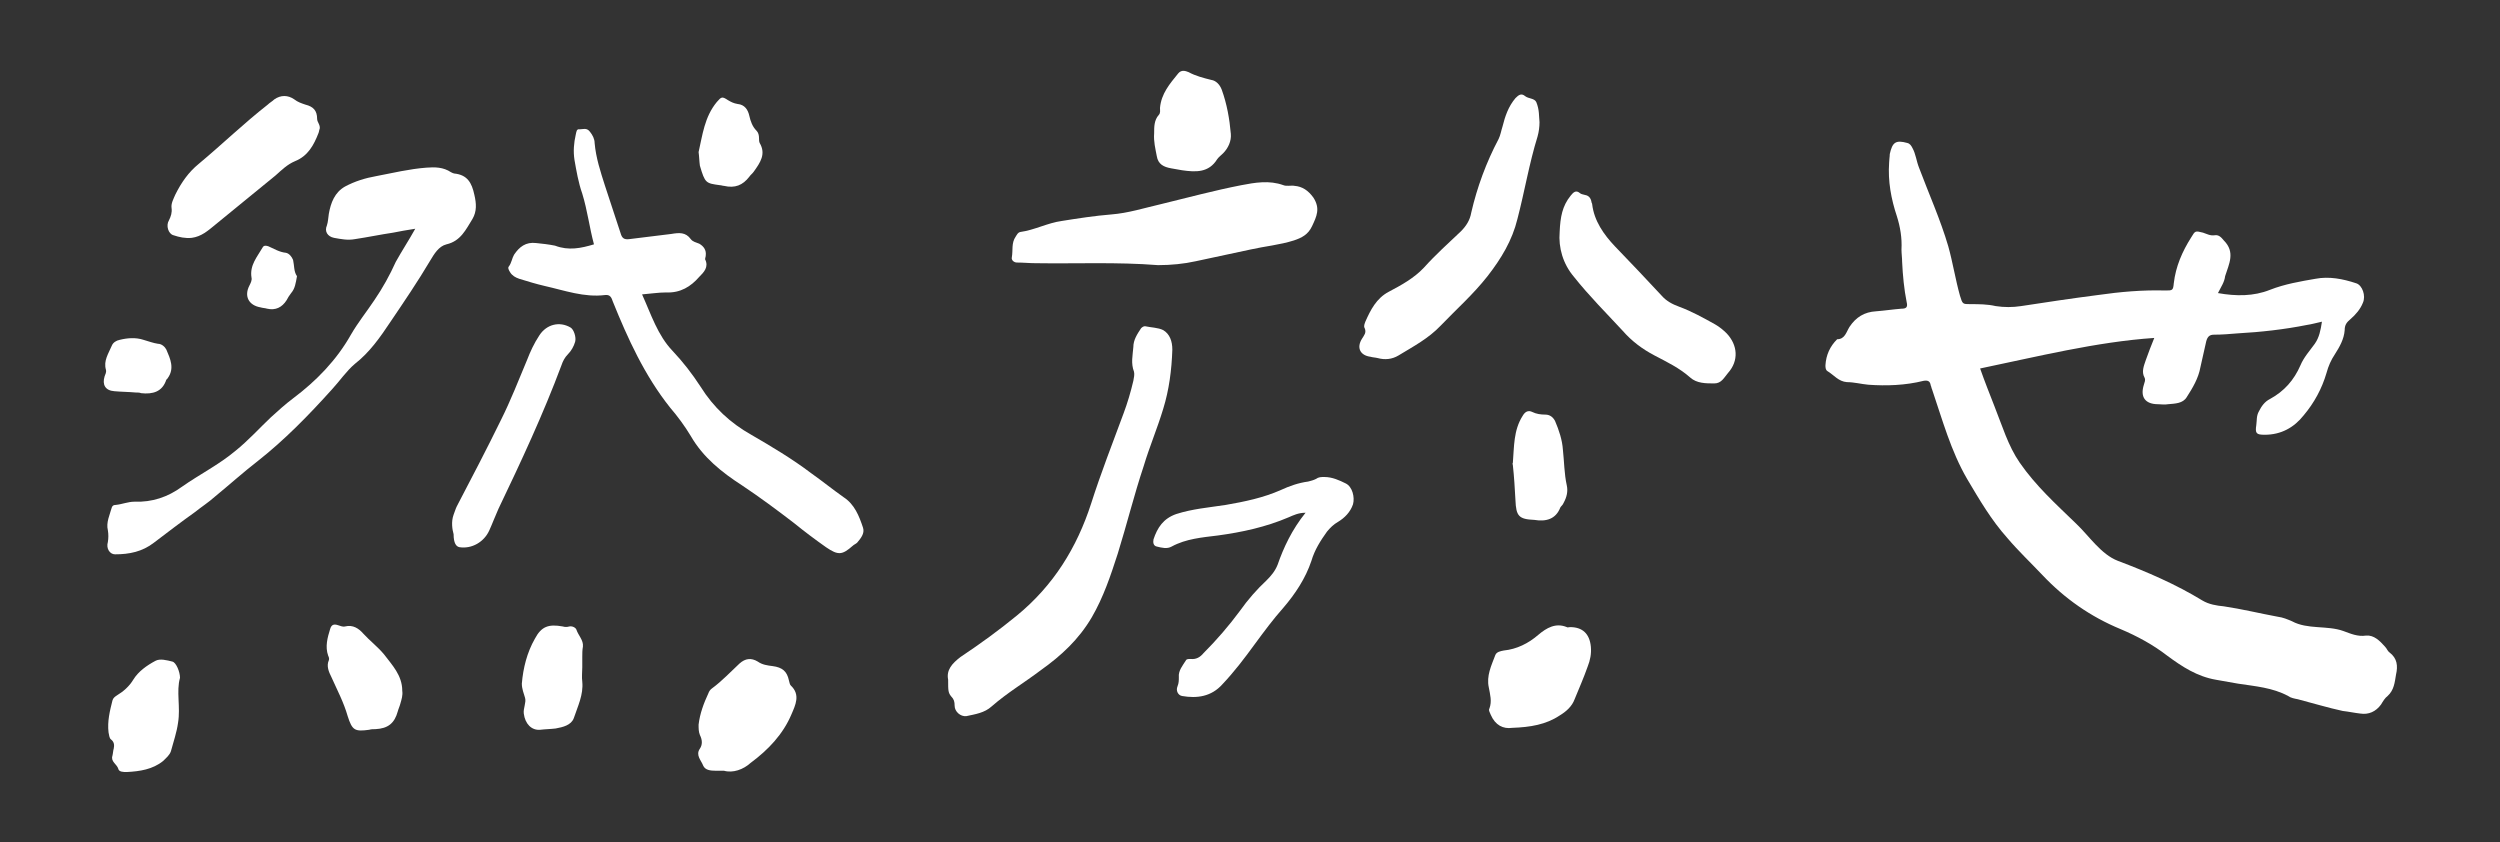
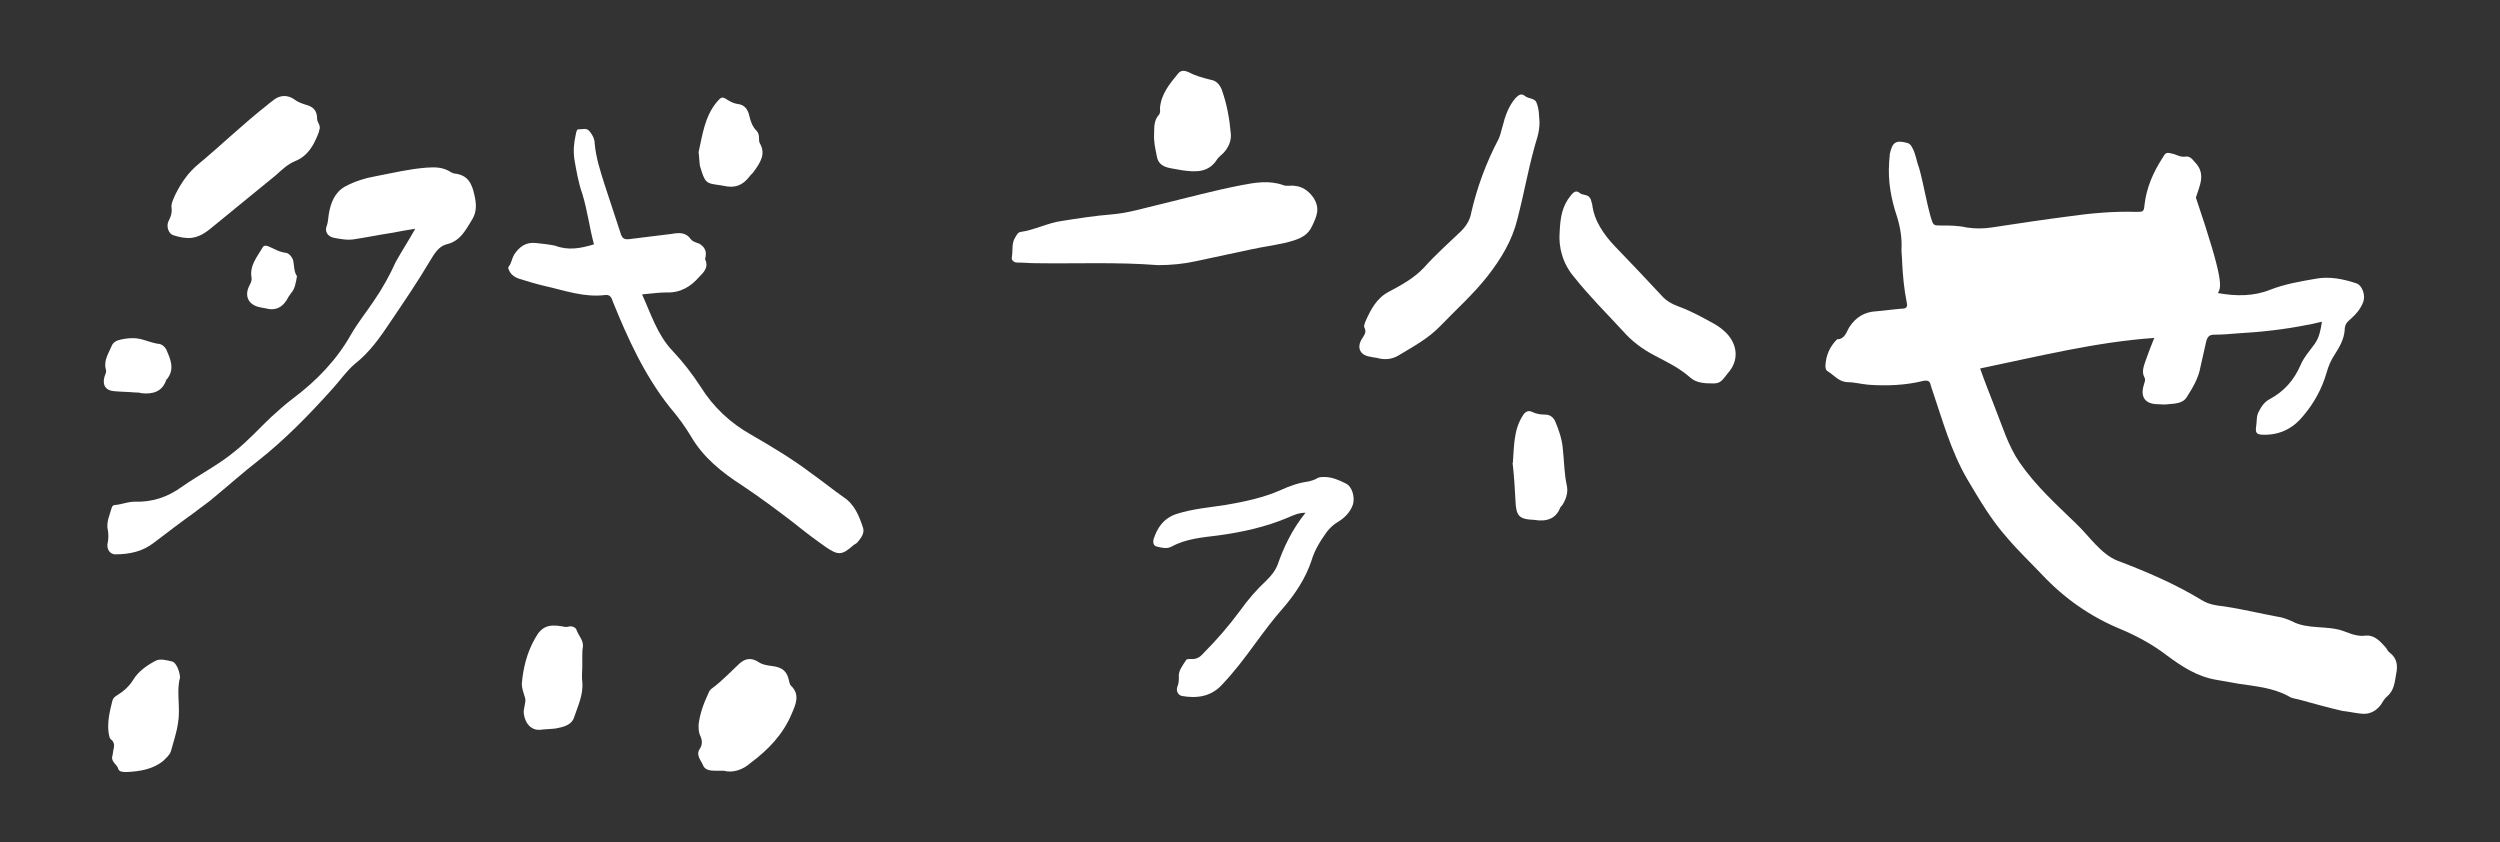
<svg xmlns="http://www.w3.org/2000/svg" version="1.1" id="圖層_1" x="0px" y="0px" viewBox="0 0 384.7 129.6" style="enable-background:new 0 0 384.7 129.6;" xml:space="preserve">
  <rect x="0" y="0" width="384.7" height="129.6" fill="#333333" stroke="none" />
  <style type="text/css">
	.st0{fill:#FFFFFF;}
	.st1{fill:#0C0C0C;}
	.st2{fill:#0D0C0C;}
</style>
  <g>
-     <path class="st0" d="M341.3,45.1c2.8,0.5,5.5,0.5,8-0.5c2.3-0.9,4.7-1.3,7-1.7c2.1-0.4,4.2,0,6.3,0.7c0.9,0.3,1.5,1.9,1,3   c-0.4,1-1.1,1.8-1.9,2.5c-0.6,0.5-0.9,0.9-0.9,1.7c-0.1,1.4-0.8,2.6-1.5,3.7c-0.6,0.9-1,1.8-1.3,2.9c-0.7,2.4-1.9,4.6-3.5,6.5   c-1.5,1.9-3.5,3-6,3c-1.3,0-1.5-0.2-1.3-1.5c0.1-0.7,0-1.4,0.4-2.1c0.4-0.8,0.9-1.5,1.7-1.9c2.2-1.2,3.7-2.9,4.7-5.2   c0.5-1.2,1.4-2.2,2.2-3.3c0.7-1,0.9-2.1,1.1-3.4c-0.9,0.2-1.6,0.4-2.3,0.5c-3.5,0.7-7.1,1.1-10.7,1.3c-1.2,0.1-2.4,0.2-3.6,0.2   c-0.7,0-1,0.3-1.2,1c-0.3,1.3-0.6,2.6-0.9,4c-0.3,1.7-1.2,3.2-2.1,4.6c-0.6,1-1.8,1-2.9,1.1c-0.5,0.1-1,0-1.5,0c-2,0-2.8-1.1-2.2-3   c0.1-0.4,0.3-0.7,0.1-1.1c-0.5-0.9-0.1-1.8,0.2-2.7c0.4-1.1,0.8-2.2,1.3-3.4c-8.9,0.6-18.1,2.9-26.8,4.7c0.7,2,1.5,4,2.2,5.8   c1.2,3,2.1,6.1,3.9,8.7c2.5,3.6,5.5,6.3,8.7,9.4c2,1.9,3.8,4.7,6.4,5.7c4.5,1.7,8.9,3.6,13,6.1c1,0.6,2.2,0.8,3.3,0.9   c2.7,0.4,5.6,1.1,8.3,1.6c0.8,0.1,1.5,0.4,2.2,0.7c2.4,1.3,5.4,0.6,7.9,1.5c1.1,0.4,2.2,0.9,3.5,0.7c1.2-0.1,2.1,0.8,2.9,1.7   c0.3,0.3,0.4,0.7,0.7,0.9c1.2,0.9,1.3,2.1,1,3.4c-0.2,1.2-0.3,2.4-1.3,3.3c-0.4,0.3-0.7,0.8-1,1.3c-0.8,1.1-1.9,1.6-3.2,1.4   c-0.9-0.1-1.8-0.3-2.7-0.4c-2.3-0.5-4.6-1.2-6.9-1.8c-0.5-0.1-1.1-0.2-1.5-0.5c-2.4-1.3-5.1-1.5-7.7-1.9c-1.2-0.2-2.3-0.4-3.4-0.6   c-2.9-0.5-5.2-2-7.5-3.7c-2.2-1.7-4.6-3-7.2-4.1c-4.6-1.9-8.6-4.7-12-8.3c-1.8-1.9-3.7-3.7-5.4-5.7c-2.5-2.8-4.3-5.9-6.2-9.1   c-2.5-4.3-3.8-9.1-5.4-13.8c-0.1-0.2-0.1-0.4-0.2-0.6c-0.1-0.7-0.5-0.8-1.1-0.7c-2.8,0.7-5.7,0.8-8.5,0.6c-1.1-0.1-2.2-0.4-3.3-0.4   c-1.3-0.1-2-1.1-3-1.7c-0.3-0.2-0.3-0.6-0.3-0.9c0.1-1.6,0.7-2.9,1.8-4c1.2,0,1.4-1.1,1.9-1.9c1-1.5,2.3-2.3,4.1-2.4   c1.3-0.1,2.6-0.3,3.9-0.4c0.7,0,1-0.2,0.8-1c-0.4-2-0.6-4.1-0.7-6.2c0-0.6-0.1-1.3-0.1-1.9c0.1-1.8-0.2-3.5-0.7-5.1   c-0.9-2.7-1.4-5.4-1.2-8.3c0-0.4,0.1-0.9,0.1-1.3c0.4-1.8,0.9-2.2,2.7-1.7c0.4,0.1,0.6,0.4,0.8,0.8c0.5,0.9,0.6,2,1,3   c1.5,4,3.3,8,4.5,12.1c0.7,2.5,1.1,5.1,1.8,7.6c0.4,1.3,0.4,1.3,1.6,1.3c1.3,0,2.6,0,3.9,0.3c1.3,0.2,2.6,0.2,3.9,0   c3.9-0.6,7.9-1.2,11.8-1.7c3.5-0.5,6.9-0.8,10.4-0.7c1.1,0,1.2,0,1.3-1.1c0.3-2.6,1.3-4.9,2.7-7.1c0.6-1,0.6-1,1.8-0.7   c0.6,0.2,1.1,0.5,1.8,0.4c0.6-0.1,1,0.3,1.4,0.8c1.8,1.8,0.8,3.6,0.2,5.5C342.3,43.4,341.8,44.1,341.3,45.1z" />
+     <path class="st0" d="M341.3,45.1c2.8,0.5,5.5,0.5,8-0.5c2.3-0.9,4.7-1.3,7-1.7c2.1-0.4,4.2,0,6.3,0.7c0.9,0.3,1.5,1.9,1,3   c-0.4,1-1.1,1.8-1.9,2.5c-0.6,0.5-0.9,0.9-0.9,1.7c-0.1,1.4-0.8,2.6-1.5,3.7c-0.6,0.9-1,1.8-1.3,2.9c-0.7,2.4-1.9,4.6-3.5,6.5   c-1.5,1.9-3.5,3-6,3c-1.3,0-1.5-0.2-1.3-1.5c0.1-0.7,0-1.4,0.4-2.1c0.4-0.8,0.9-1.5,1.7-1.9c2.2-1.2,3.7-2.9,4.7-5.2   c0.5-1.2,1.4-2.2,2.2-3.3c0.7-1,0.9-2.1,1.1-3.4c-0.9,0.2-1.6,0.4-2.3,0.5c-3.5,0.7-7.1,1.1-10.7,1.3c-1.2,0.1-2.4,0.2-3.6,0.2   c-0.7,0-1,0.3-1.2,1c-0.3,1.3-0.6,2.6-0.9,4c-0.3,1.7-1.2,3.2-2.1,4.6c-0.6,1-1.8,1-2.9,1.1c-0.5,0.1-1,0-1.5,0c-2,0-2.8-1.1-2.2-3   c0.1-0.4,0.3-0.7,0.1-1.1c-0.5-0.9-0.1-1.8,0.2-2.7c0.4-1.1,0.8-2.2,1.3-3.4c-8.9,0.6-18.1,2.9-26.8,4.7c0.7,2,1.5,4,2.2,5.8   c1.2,3,2.1,6.1,3.9,8.7c2.5,3.6,5.5,6.3,8.7,9.4c2,1.9,3.8,4.7,6.4,5.7c4.5,1.7,8.9,3.6,13,6.1c1,0.6,2.2,0.8,3.3,0.9   c2.7,0.4,5.6,1.1,8.3,1.6c0.8,0.1,1.5,0.4,2.2,0.7c2.4,1.3,5.4,0.6,7.9,1.5c1.1,0.4,2.2,0.9,3.5,0.7c1.2-0.1,2.1,0.8,2.9,1.7   c0.3,0.3,0.4,0.7,0.7,0.9c1.2,0.9,1.3,2.1,1,3.4c-0.2,1.2-0.3,2.4-1.3,3.3c-0.4,0.3-0.7,0.8-1,1.3c-0.8,1.1-1.9,1.6-3.2,1.4   c-0.9-0.1-1.8-0.3-2.7-0.4c-2.3-0.5-4.6-1.2-6.9-1.8c-0.5-0.1-1.1-0.2-1.5-0.5c-2.4-1.3-5.1-1.5-7.7-1.9c-1.2-0.2-2.3-0.4-3.4-0.6   c-2.9-0.5-5.2-2-7.5-3.7c-2.2-1.7-4.6-3-7.2-4.1c-4.6-1.9-8.6-4.7-12-8.3c-1.8-1.9-3.7-3.7-5.4-5.7c-2.5-2.8-4.3-5.9-6.2-9.1   c-2.5-4.3-3.8-9.1-5.4-13.8c-0.1-0.2-0.1-0.4-0.2-0.6c-0.1-0.7-0.5-0.8-1.1-0.7c-2.8,0.7-5.7,0.8-8.5,0.6c-1.1-0.1-2.2-0.4-3.3-0.4   c-1.3-0.1-2-1.1-3-1.7c-0.3-0.2-0.3-0.6-0.3-0.9c0.1-1.6,0.7-2.9,1.8-4c1.2,0,1.4-1.1,1.9-1.9c1-1.5,2.3-2.3,4.1-2.4   c1.3-0.1,2.6-0.3,3.9-0.4c0.7,0,1-0.2,0.8-1c-0.4-2-0.6-4.1-0.7-6.2c0-0.6-0.1-1.3-0.1-1.9c0.1-1.8-0.2-3.5-0.7-5.1   c-0.9-2.7-1.4-5.4-1.2-8.3c0-0.4,0.1-0.9,0.1-1.3c0.4-1.8,0.9-2.2,2.7-1.7c0.4,0.1,0.6,0.4,0.8,0.8c0.5,0.9,0.6,2,1,3   c0.7,2.5,1.1,5.1,1.8,7.6c0.4,1.3,0.4,1.3,1.6,1.3c1.3,0,2.6,0,3.9,0.3c1.3,0.2,2.6,0.2,3.9,0   c3.9-0.6,7.9-1.2,11.8-1.7c3.5-0.5,6.9-0.8,10.4-0.7c1.1,0,1.2,0,1.3-1.1c0.3-2.6,1.3-4.9,2.7-7.1c0.6-1,0.6-1,1.8-0.7   c0.6,0.2,1.1,0.5,1.8,0.4c0.6-0.1,1,0.3,1.4,0.8c1.8,1.8,0.8,3.6,0.2,5.5C342.3,43.4,341.8,44.1,341.3,45.1z" />
    <g>
-       <path class="st0" d="M145.9,104.6c-0.3-1.5,0.6-2.5,1.9-3.5c3-2,5.9-4.1,8.7-6.4c5.6-4.6,9.2-10.4,11.4-17.2    c1.5-4.7,3.3-9.3,5-13.9c0.6-1.6,1.1-3.3,1.5-5c0.1-0.5,0.2-1,0.1-1.4c-0.5-1.3-0.2-2.5-0.1-3.8c0-1.1,0.6-2,1.2-2.9    c0.2-0.2,0.4-0.3,0.6-0.3c0.9,0.2,2,0.2,2.8,0.6c1,0.6,1.4,1.7,1.4,3c-0.1,3.1-0.5,6.2-1.4,9.1c-0.9,3-2.1,5.8-3,8.8    c-1.5,4.5-2.6,9-4,13.5c-1.1,3.4-2.2,6.7-4,9.8c-2,3.4-4.7,5.9-7.8,8.1c-2.5,1.9-5.2,3.5-7.6,5.6c-1.1,1-2.5,1.2-3.9,1.5    c-0.9,0.1-1.8-0.7-1.8-1.6c0-0.6-0.1-1-0.5-1.4C145.9,106.6,145.9,106.3,145.9,104.6z" />
      <path class="st0" d="M178.2,40.8c-6.3-0.5-12.6-0.2-18.9-0.3c-0.9,0-1.8-0.1-2.8-0.1c-0.5,0-0.9-0.4-0.8-0.8    c0.2-1.1-0.1-2.2,0.6-3.2c0.2-0.3,0.3-0.6,0.7-0.7c2.2-0.3,4.2-1.4,6.4-1.7c2.5-0.4,5.1-0.8,7.6-1c2.6-0.2,5.1-1,7.7-1.6    c4.1-1,8.2-2.1,12.3-2.9c2.1-0.4,4.3-0.8,6.5,0c0.5,0.2,1.2,0,1.7,0.1c1.2,0.1,2.1,0.7,2.9,1.8c1.1,1.7,0.5,2.9-0.2,4.4    c-0.6,1.3-1.6,1.8-2.8,2.2c-2.2,0.7-4.5,0.9-6.7,1.4c-2.8,0.6-5.6,1.2-8.4,1.8C182.2,40.6,180.2,40.8,178.2,40.8z" />
      <path class="st0" d="M236.9,18.8c0,0.7-0.1,1.5-0.3,2.2c-1.3,4.2-2,8.5-3.1,12.7c-0.8,3.3-2.5,6.1-4.6,8.8    c-2.2,2.8-4.8,5.1-7.2,7.6c-1.9,2-4.2,3.2-6.5,4.6c-1,0.6-2.1,0.7-3.2,0.4c-0.4-0.1-0.8-0.1-1.1-0.2c-1.6-0.2-2.2-1.4-1.3-2.8    c0.3-0.5,0.7-0.9,0.4-1.6c-0.2-0.3,0-0.7,0.1-1c0.8-1.8,1.7-3.6,3.6-4.6c1.9-1,3.9-2.1,5.4-3.7c1.8-2,3.8-3.8,5.7-5.6    c0.8-0.8,1.4-1.7,1.6-2.9c0.9-3.9,2.3-7.7,4.2-11.3c0.3-0.6,0.4-1.3,0.6-1.9c0.4-1.6,0.9-3.1,2-4.4c0.5-0.5,0.9-0.8,1.5-0.3    c0.5,0.4,1.4,0.3,1.7,0.9C236.9,16.9,236.8,17.9,236.9,18.8z" />
      <path class="st0" d="M200.9,78.9c-1.1,0-1.9,0.4-2.6,0.7c-3.5,1.5-7.2,2.3-10.9,2.8c-2.4,0.3-4.9,0.5-7.1,1.7    c-0.7,0.4-1.5,0.2-2.3,0c-0.5-0.1-0.6-0.6-0.5-1.1c0.6-1.8,1.5-3.2,3.5-3.9c2.5-0.8,5-1,7.6-1.4c2.9-0.5,5.8-1.1,8.5-2.3    c1.3-0.6,2.7-1.1,4.2-1.3c0.4-0.1,0.8-0.2,1.2-0.4c0.4-0.3,0.8-0.3,1.3-0.3c1.2,0,2.3,0.5,3.3,1c1,0.5,1.4,2.1,1.1,3.2    c-0.4,1.2-1.3,2.1-2.3,2.7c-0.7,0.4-1.2,0.9-1.7,1.5c-1,1.4-1.9,2.8-2.4,4.5c-0.9,2.7-2.5,5.1-4.3,7.2c-1.6,1.8-3,3.7-4.4,5.6    c-1.6,2.2-3.2,4.3-5,6.2c-1.7,1.9-3.9,2.2-6.2,1.8c-0.6-0.1-1-0.8-0.7-1.5c0.2-0.5,0.2-0.9,0.2-1.4c-0.1-1,0.6-1.8,1.1-2.6    c0.1-0.2,0.4-0.2,0.7-0.2c0.9,0.1,1.5-0.3,2-0.9c2-2,3.9-4.2,5.6-6.5c1.2-1.7,2.6-3.3,4.1-4.7c0.7-0.7,1.3-1.4,1.7-2.4    C197.5,84.3,198.8,81.5,200.9,78.9z" />
      <path class="st0" d="M240,35.7c0.1-2.3,0.4-4,1.7-5.6c0.4-0.5,0.8-0.9,1.4-0.4c0.2,0.2,0.5,0.2,0.8,0.3c0.6,0.1,0.9,0.5,1,1.1    c0,0.1,0.1,0.2,0.1,0.3c0.3,2.6,1.8,4.7,3.5,6.5c2.4,2.5,4.8,5,7.2,7.6c0.7,0.8,1.6,1.3,2.7,1.7c1.9,0.7,3.7,1.7,5.5,2.7    c0.7,0.4,1.3,0.9,1.8,1.4c1.7,1.8,1.9,4.2,0.2,6.1c-0.6,0.7-1,1.6-2.1,1.6c-1.3,0-2.7,0-3.7-0.9c-1.7-1.5-3.6-2.4-5.5-3.4    c-1.9-1-3.5-2.2-4.9-3.8c-2.5-2.7-5.2-5.4-7.5-8.3C240.5,40.6,239.8,38.1,240,35.7z" />
      <path class="st0" d="M177.6,20.5c0-1,0-2,0.7-2.8c0.3-0.3,0.2-0.7,0.2-1.1c0.2-2.2,1.5-3.7,2.8-5.3c0.5-0.6,1.1-0.4,1.6-0.2    c1.1,0.6,2.3,0.9,3.5,1.2c0.7,0.1,1.3,0.7,1.6,1.5c0.8,2.2,1.2,4.5,1.4,6.8c0.1,1.1-0.4,2.2-1.2,3c-0.3,0.3-0.7,0.6-0.9,0.9    c-1.3,2.1-3.3,2-5.4,1.7c-0.6-0.1-1.1-0.2-1.7-0.3c-1.1-0.2-2-0.6-2.2-1.9C177.8,22.9,177.5,21.8,177.6,20.5z" />
-       <path class="st0" d="M232.7,112c-1.4,0.2-2.6-0.4-3.3-2c-0.1-0.3-0.4-0.7-0.2-1c0.4-1.1,0.1-2.1-0.1-3.2c-0.4-1.8,0.4-3.4,1-5    c0.2-0.5,0.8-0.6,1.3-0.7c2-0.2,3.8-1.1,5.3-2.4c1.3-1.1,2.7-1.9,4.4-1.2c0.1,0.1,0.3,0,0.5,0c1.9,0,3,1,3.2,3    c0.1,1.1-0.1,2.1-0.5,3.1c-0.6,1.7-1.3,3.3-2,5c-0.4,1.1-1.3,1.9-2.3,2.5C237.9,111.5,235.5,111.9,232.7,112z" />
      <path class="st0" d="M236.1,80c-2.4-0.1-2.8-0.6-2.9-3c-0.1-1.8-0.2-3.6-0.4-5.4c0-0.1-0.1-0.3,0-0.4c0.2-2.5,0.1-5,1.5-7.2    c0.4-0.7,0.9-0.9,1.5-0.6c0.6,0.3,1.3,0.4,2,0.4c0.7,0,1.2,0.4,1.5,1c0.6,1.4,1.1,2.9,1.2,4.4c0.2,1.8,0.2,3.7,0.6,5.5    c0.2,0.9,0,1.8-0.5,2.7c-0.1,0.3-0.4,0.5-0.5,0.7C239.4,79.9,237.9,80.3,236.1,80z" />
    </g>
    <g>
      <path class="st0" d="M91.4,37.6c-0.7-2.6-1-5.2-1.8-7.8c-0.6-1.7-0.9-3.5-1.2-5.2c-0.2-1.3-0.1-2.6,0.2-3.9    c0.1-0.4,0.1-0.9,0.6-0.8c0.5,0,1.1-0.3,1.6,0.4c0.4,0.5,0.7,1.1,0.7,1.7c0.2,2.3,0.9,4.4,1.6,6.6c0.8,2.4,1.6,4.9,2.4,7.3    c0.2,0.7,0.5,1,1.3,0.9c2.2-0.3,4.3-0.5,6.5-0.8c1.2-0.2,2.2-0.3,3,0.8c0.3,0.4,0.8,0.5,1.3,0.7c0.7,0.4,1.1,1,1,1.8    c0,0.2-0.1,0.4-0.1,0.6c0.6,1.2-0.2,2-0.9,2.7c-1.3,1.5-2.9,2.5-5.1,2.4c-1.2,0-2.4,0.2-3.7,0.3c1.4,3.1,2.4,6.3,4.7,8.7    c1.6,1.7,3,3.5,4.3,5.5c2,3.2,4.6,5.6,7.8,7.4c3.1,1.8,6.3,3.7,9.2,5.9c1.7,1.2,3.3,2.5,5,3.7c1.7,1.1,2.4,2.9,3,4.7    c0.3,0.9-0.4,1.7-0.9,2.3c-0.2,0.2-0.5,0.3-0.7,0.5c-1.6,1.4-2.2,1.5-4.1,0.2c-1.7-1.2-3.3-2.4-4.9-3.7c-2.6-2-5.3-4-8-5.8    c-3.1-2-6-4.3-7.9-7.6c-0.9-1.5-2-3-3.2-4.4c-3.9-4.9-6.5-10.6-8.8-16.3c-0.2-0.6-0.4-1.1-1.2-1c-3.2,0.4-6.2-0.7-9.3-1.4    c-1.3-0.3-2.6-0.7-3.9-1.1c-0.6-0.2-1.1-0.5-1.4-1c-0.2-0.3-0.4-0.7-0.2-0.9c0.4-0.5,0.5-1.3,0.8-1.8c0.8-1.2,1.8-2,3.4-1.8    c1,0.1,1.9,0.2,2.9,0.4C87.5,38.6,89.4,38.2,91.4,37.6z" />
      <path class="st0" d="M63.9,35.2c-1.3,0.2-2.4,0.4-3.4,0.6c-2,0.3-3.9,0.7-5.9,1c-1.1,0.2-2.1,0-3.2-0.2c-1-0.2-1.5-1-1.1-1.9    c0.2-0.6,0.2-1.2,0.3-1.8c0.3-1.7,0.9-3.3,2.5-4.2c1.5-0.8,3.1-1.3,4.8-1.6c2.6-0.5,5.1-1.1,7.7-1.3c1.3-0.1,2.6-0.1,3.8,0.7    c0.2,0.1,0.4,0.2,0.5,0.2c2,0.2,2.7,1.4,3.1,3.3c0.3,1.3,0.4,2.5-0.3,3.7c-1,1.6-1.8,3.4-4,3.9c-1.2,0.3-1.9,1.5-2.5,2.5    c-1.9,3.2-4,6.3-6.1,9.4c-1.6,2.4-3.2,4.7-5.5,6.5c-1.3,1.1-2.3,2.6-3.5,3.9c-3.6,4-7.3,7.8-11.5,11.1c-2.2,1.7-4.3,3.6-6.5,5.4    c-1,0.9-2.1,1.6-3.1,2.4c-2.1,1.5-4.2,3.1-6.3,4.7c-1.8,1.4-3.8,1.8-6,1.8c-0.8,0-1.4-0.9-1.1-1.9c0.1-0.6,0.1-1.2,0-1.8    c-0.3-1.2,0.3-2.4,0.6-3.5c0.1-0.3,0.3-0.4,0.6-0.4c1-0.1,1.9-0.5,2.9-0.5c2.7,0.1,5.1-0.7,7.3-2.3c2.7-1.9,5.7-3.4,8.2-5.5    c2-1.6,3.7-3.5,5.5-5.2c1.1-1,2.2-2,3.4-2.9c3.6-2.7,6.7-5.9,8.9-9.8c1.1-1.9,2.4-3.5,3.6-5.3c1.3-1.9,2.4-3.9,3.3-5.9    C61.9,38.5,62.9,37,63.9,35.2z" />
      <path class="st0" d="M49.2,19.8c-0.1,0.2-0.1,0.5-0.2,0.7c-0.7,1.8-1.6,3.5-3.6,4.3c-1.2,0.5-2.1,1.4-3,2.2    c-3.1,2.5-6.2,5.1-9.3,7.6c-1.1,0.9-2.1,1.8-3.6,2c-1,0.1-1.9-0.1-2.8-0.4c-0.8-0.2-1.2-1.5-0.7-2.3c0.3-0.6,0.5-1.2,0.4-1.9    c-0.1-0.7,0.3-1.4,0.6-2.1c0.9-1.8,2-3.4,3.6-4.7c3.6-3,6.9-6.2,10.6-9.1c0.3-0.3,0.7-0.5,1-0.8c1-0.7,2.1-0.7,3.1,0    c0.5,0.4,1.1,0.6,1.7,0.8c1.2,0.3,1.8,0.9,1.8,2.2C48.8,18.8,49.3,19.2,49.2,19.8z" />
-       <path class="st0" d="M69.8,82.2c-0.2-0.7-0.4-1.9,0-3c0.2-0.5,0.3-0.9,0.5-1.3c2.3-4.4,4.6-8.8,6.8-13.3c1.5-3,2.7-6.1,4-9.2    c0.5-1.3,1.1-2.6,1.9-3.8c1.1-1.7,3.1-2.2,4.8-1.2c0.5,0.3,0.9,1.5,0.7,2.2c-0.2,0.7-0.6,1.4-1.1,1.9c-0.5,0.5-0.8,1.1-1,1.7    c-2.8,7.5-6.2,14.8-9.7,22.1c-0.5,1.1-0.9,2.2-1.4,3.3c-0.8,1.8-2.7,2.9-4.6,2.6C70.2,84.1,69.8,83.6,69.8,82.2z" />
      <path class="st0" d="M111.4,118.6c-0.6,0-0.9,0-1.3,0c-0.8,0-1.6-0.1-1.9-0.8c-0.3-0.8-1.2-1.6-0.5-2.6c0.4-0.6,0.4-1.3,0-2.1    c-0.2-0.5-0.2-1-0.2-1.6c0.2-1.7,0.8-3.3,1.5-4.8c0.1-0.3,0.3-0.6,0.6-0.8c1.5-1.1,2.8-2.5,4.2-3.8c0.9-0.8,1.8-0.9,2.8-0.3    c0.7,0.5,1.5,0.6,2.3,0.7c1.5,0.2,2.2,0.8,2.5,2.2c0.1,0.3,0.1,0.6,0.3,0.8c1.5,1.4,0.7,3,0.1,4.4c-1.3,3.1-3.6,5.5-6.3,7.5    C114.4,118.4,112.8,119,111.4,118.6z" />
      <path class="st0" d="M27.7,104.3c-0.6,2.1,0.1,4.5-0.3,6.9c-0.2,1.5-0.7,2.9-1.1,4.4c-0.2,0.6-0.7,1-1.2,1.5    c-1.6,1.3-3.6,1.6-5.6,1.7c-0.5,0-1.2,0-1.3-0.5c-0.2-0.7-1.2-1.1-0.9-2c0.1-0.4,0.1-0.8,0.2-1.1c0.1-0.5,0.1-1-0.4-1.4    c-0.3-0.2-0.3-0.7-0.4-1.1c-0.2-1.7,0.2-3.3,0.6-4.9c0.1-0.4,0.4-0.6,0.7-0.8c1-0.6,1.9-1.4,2.5-2.4c0.8-1.3,2.1-2.2,3.4-2.9    c0.7-0.4,1.8-0.1,2.6,0.1C27.1,101.9,27.7,103.4,27.7,104.3z" />
-       <path class="st0" d="M61.9,106.3c0.1,0.7-0.1,1.3-0.3,2c-0.1,0.4-0.3,0.8-0.4,1.2c-0.5,1.8-1.5,2.6-3.4,2.7c-0.3,0-0.7,0-1,0.1    c-2.2,0.3-2.6,0.1-3.3-2.1c-0.6-2.1-1.6-4-2.5-6c-0.4-0.8-0.8-1.7-0.4-2.6c0.1-0.2,0-0.5-0.1-0.7c-0.5-1.4-0.1-2.8,0.3-4.1    c0.2-0.7,0.6-0.8,1.2-0.6c0.4,0.1,0.7,0.3,1.1,0.2c1.2-0.3,2.1,0.3,2.8,1.1c1,1.1,2.2,2,3.2,3.2C60.3,102.3,61.9,103.9,61.9,106.3    z" />
      <path class="st0" d="M89.6,102.7c0,0.7-0.1,1.5,0,2.2c0.2,2-0.7,3.8-1.3,5.6c-0.4,1.1-1.7,1.4-2.8,1.6c-0.8,0.1-1.6,0.1-2.4,0.2    c-1.3,0.1-2.3-0.9-2.5-2.5c-0.1-0.8,0.4-1.7,0.2-2.4c-0.2-0.7-0.5-1.4-0.5-2.2c0.2-2.4,0.8-4.8,2-6.9c1-1.9,2.1-2.3,4.3-1.9    c0.3,0.1,0.7,0.1,1,0c0.5-0.1,1,0.2,1.1,0.5c0.3,0.9,1.1,1.6,1,2.6c-0.1,0.5-0.1,1.1-0.1,1.6c0,0.5,0,1.1,0,1.6    C89.6,102.7,89.6,102.7,89.6,102.7z" />
      <path class="st0" d="M107.5,23.4c0.6-2.6,0.9-5.4,2.8-7.7c0.7-0.8,0.8-0.9,1.7-0.3c0.5,0.3,0.9,0.5,1.5,0.6    c1.1,0.1,1.6,0.9,1.8,1.8c0.2,0.9,0.5,1.7,1.1,2.3c0.3,0.3,0.4,0.7,0.4,1.2c0,0.2,0,0.5,0.1,0.7c1,1.7,0.1,3-0.9,4.4    c-0.2,0.3-0.5,0.5-0.7,0.8c-1,1.3-2.2,1.8-3.9,1.4c-0.2,0-0.4-0.1-0.6-0.1c-2.2-0.3-2.3-0.3-3.1-3    C107.6,24.8,107.6,24.1,107.5,23.4z" />
      <path class="st0" d="M20.9,60.4c-1.1-0.1-2.2-0.1-3.3-0.2c-1.4-0.1-1.9-1-1.5-2.3c0.1-0.3,0.3-0.6,0.2-1c-0.4-1.4,0.4-2.5,0.9-3.7    c0.2-0.5,0.7-0.8,1.2-0.9c1.2-0.3,2.5-0.4,3.7,0c0.7,0.2,1.5,0.5,2.2,0.6c0.6,0,1.1,0.5,1.3,0.9c0.6,1.4,1.3,2.9,0.2,4.4    c-0.1,0.1-0.1,0.2-0.2,0.2c-0.6,1.9-2.1,2.3-3.9,2.1C21.5,60.4,21.2,60.4,20.9,60.4C20.9,60.4,20.9,60.4,20.9,60.4z" />
      <path class="st0" d="M45.7,42.5c-0.2,1.1-0.3,1.9-0.9,2.6c-0.3,0.4-0.5,0.7-0.7,1.1c-0.7,1.1-1.7,1.6-3,1.3    c-0.3-0.1-0.7-0.1-1-0.2c-1.8-0.3-2.6-1.7-1.7-3.4c0.2-0.4,0.4-0.8,0.3-1.2c-0.3-1.9,0.9-3.2,1.7-4.6c0.2-0.4,0.6-0.3,0.9-0.2    c0.9,0.4,1.7,0.9,2.7,1c0.5,0.1,0.9,0.6,1.1,1.1C45.3,40.9,45.2,41.8,45.7,42.5z" />
    </g>
  </g>
</svg>